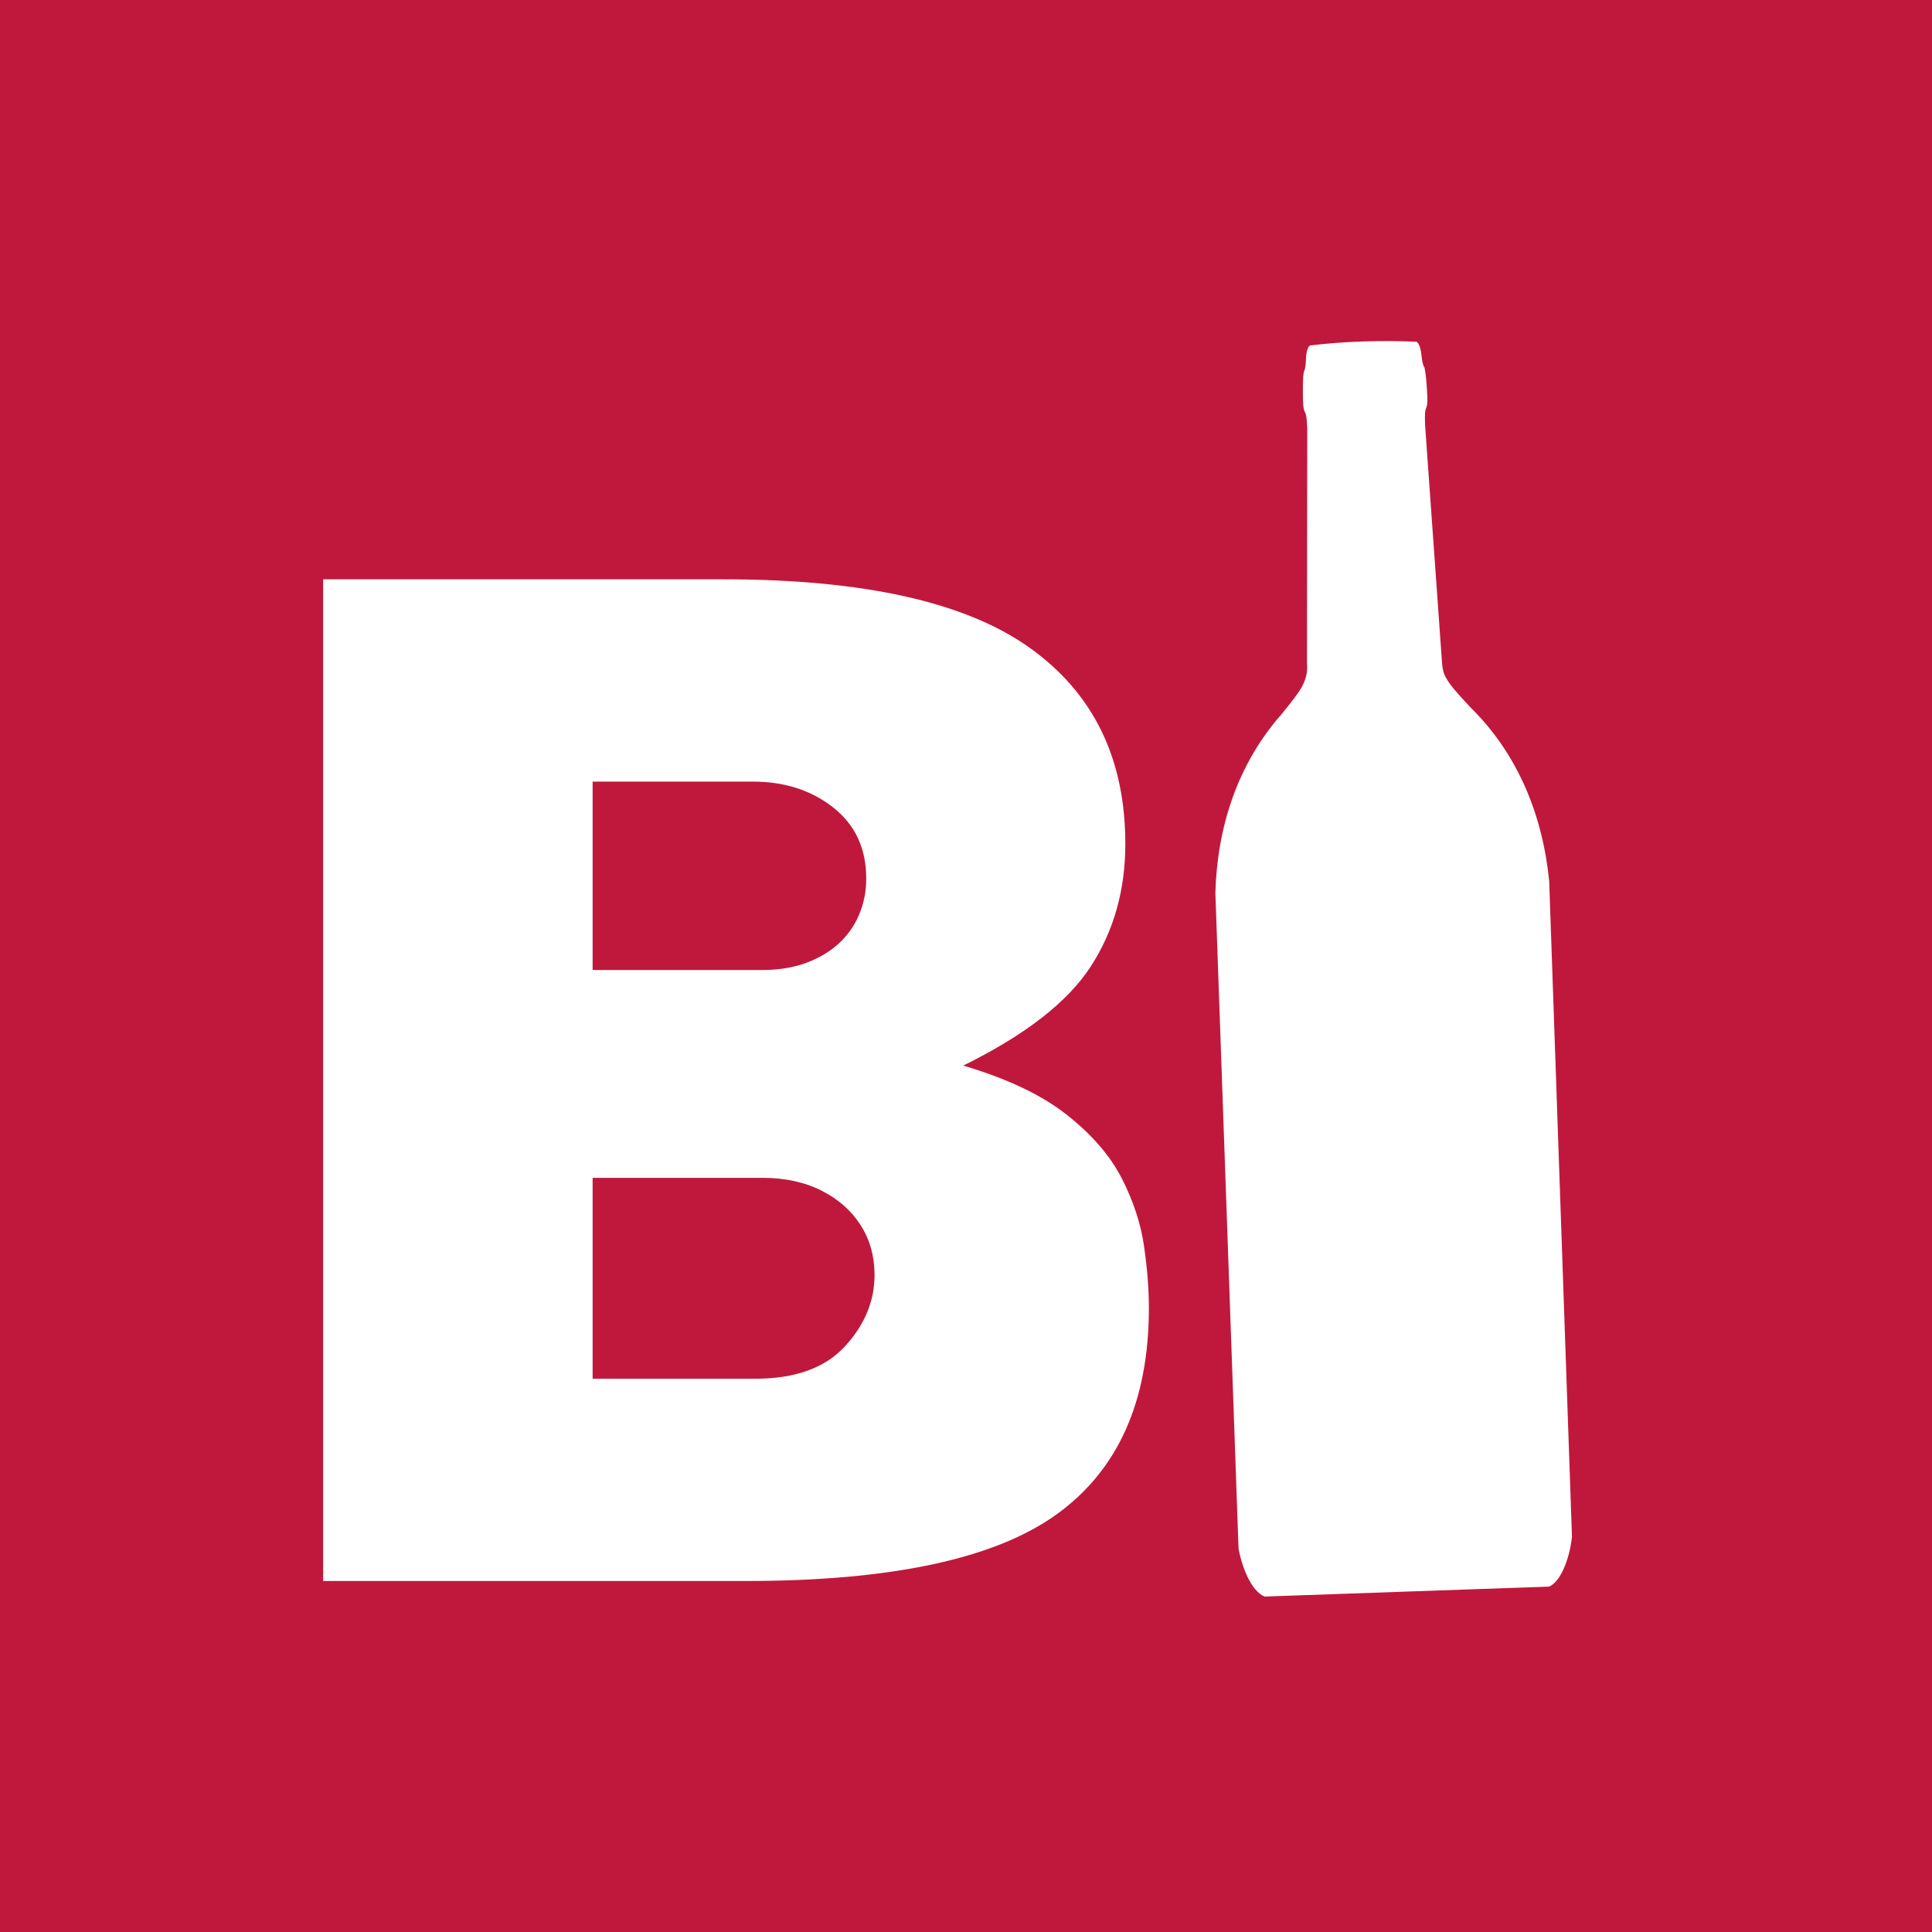
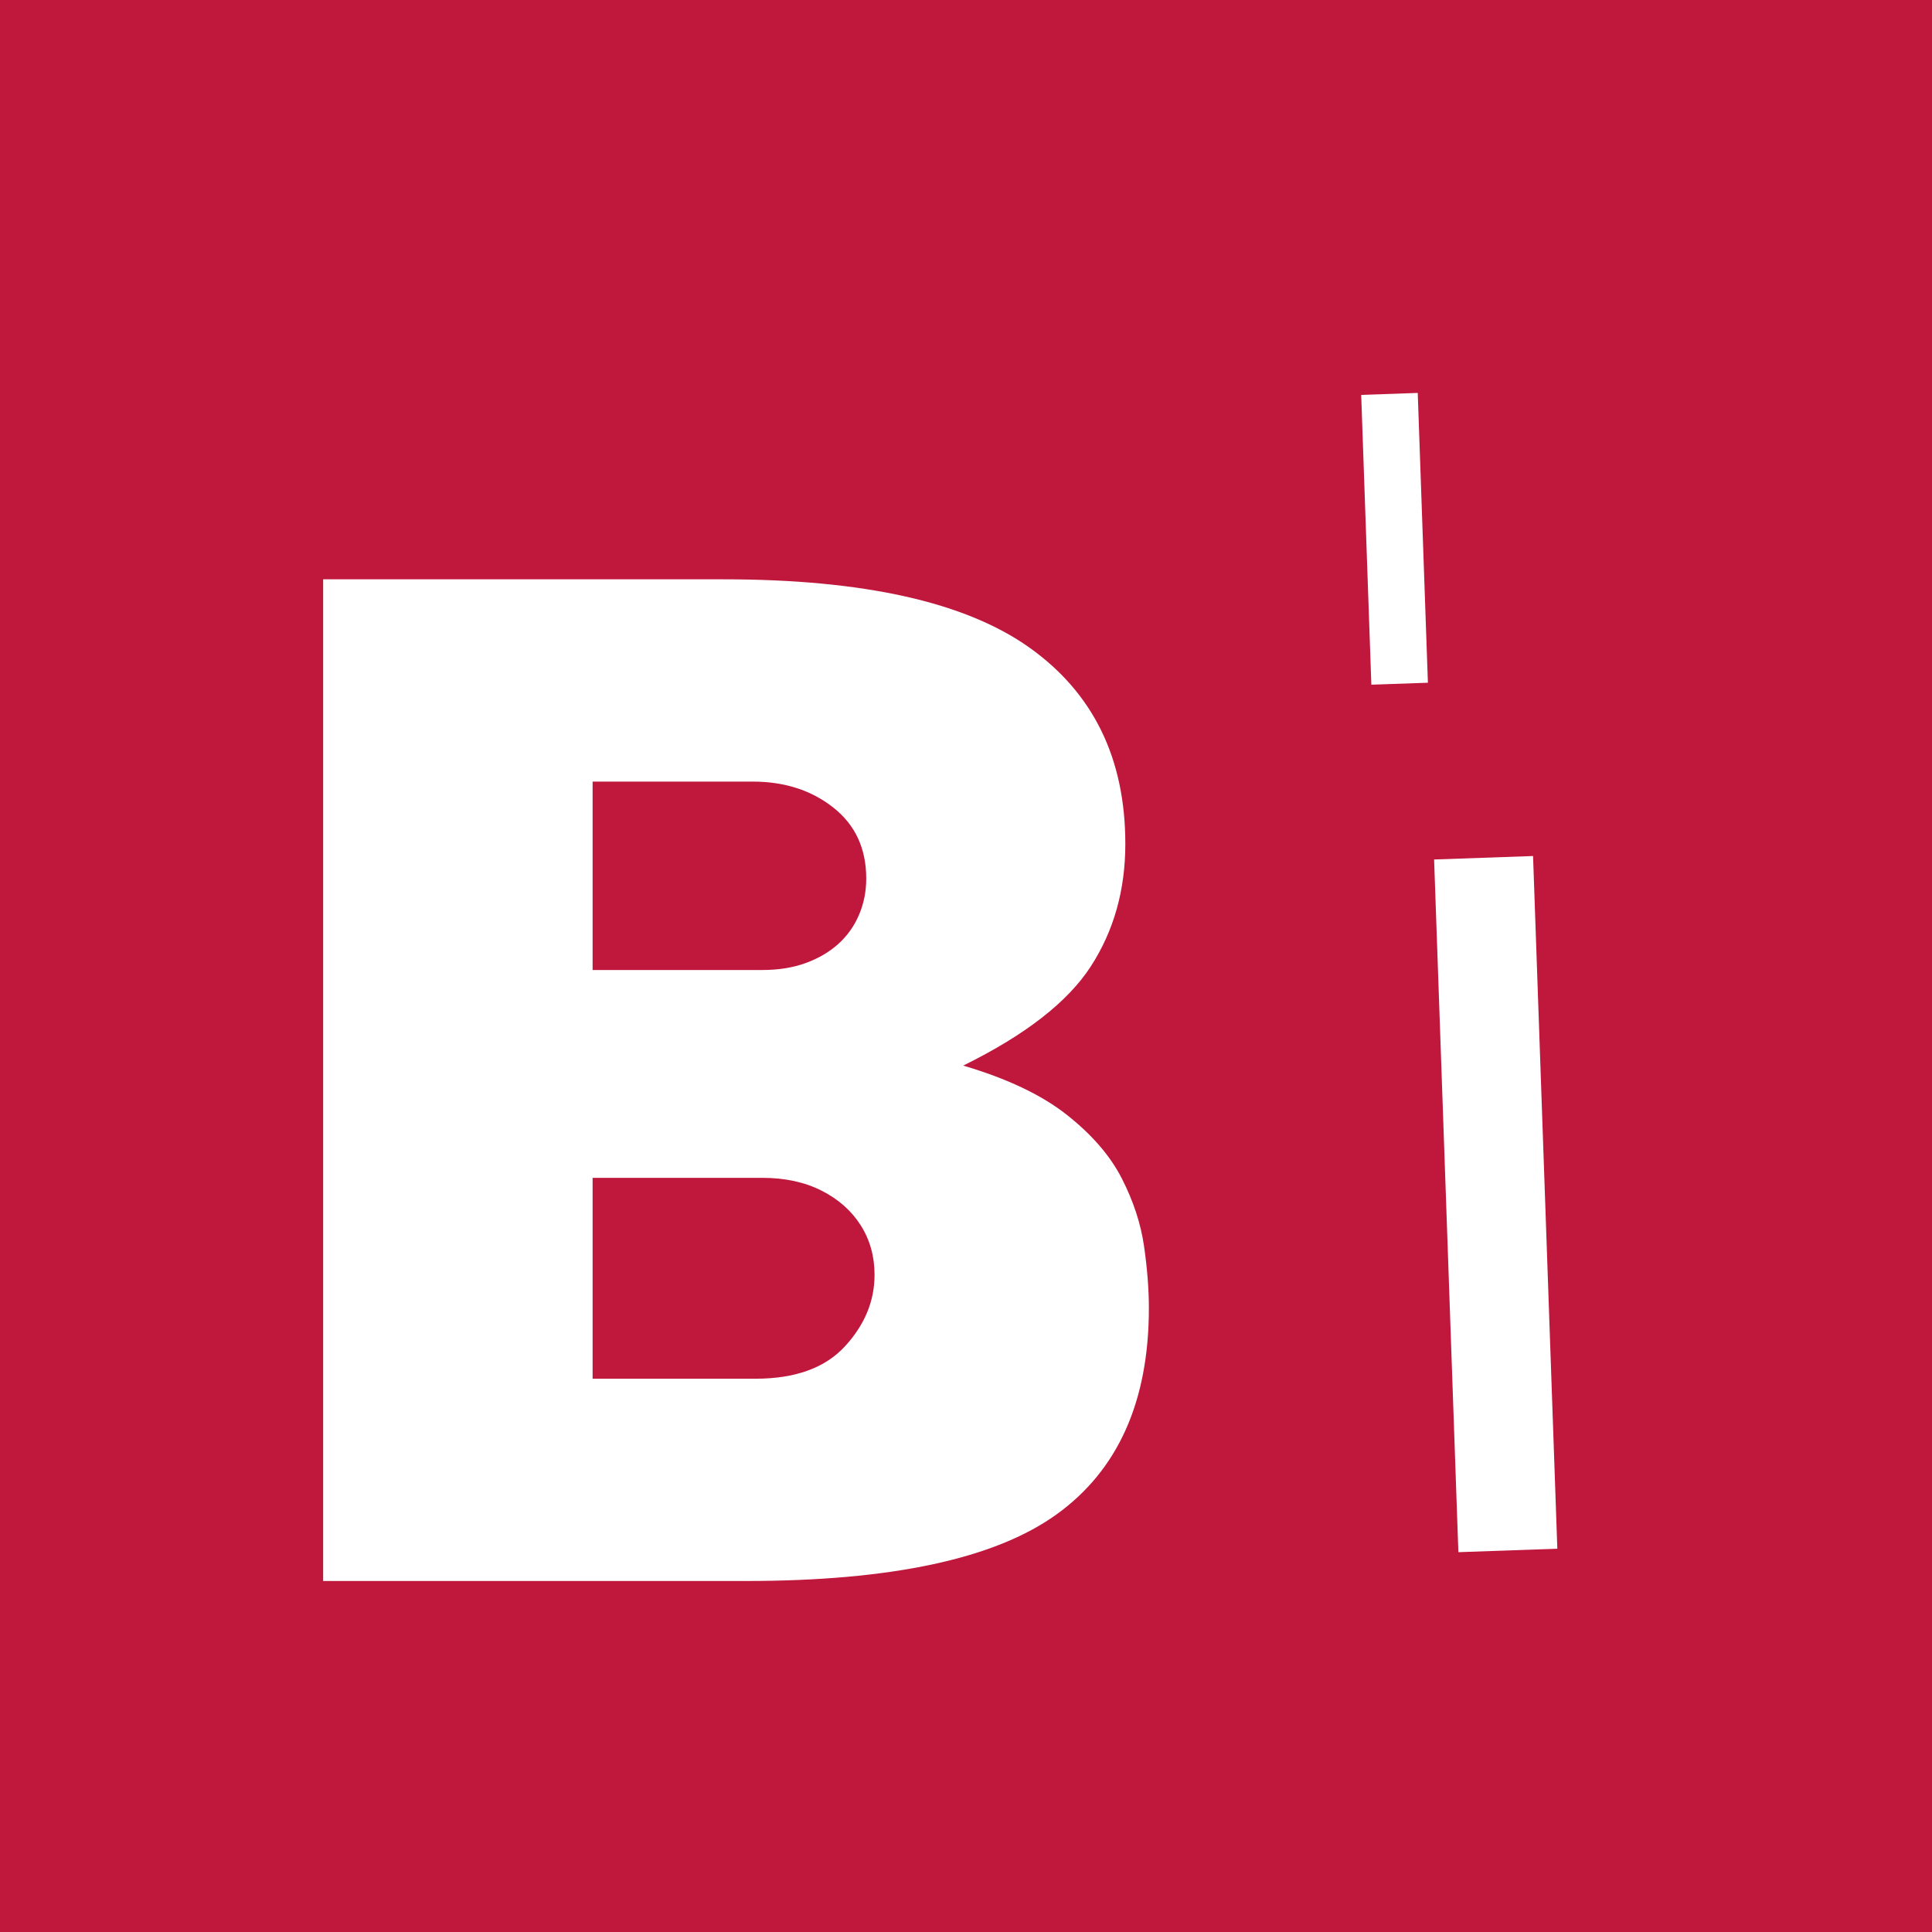
<svg xmlns="http://www.w3.org/2000/svg" version="1.0" preserveAspectRatio="xMidYMid meet" height="2000" viewBox="0 0 1500 1500" zoomAndPan="magnify" width="2000">
  <defs>
    <g />
    <clipPath id="3a00705341">
      <rect height="1269" y="0" width="769" x="0" />
    </clipPath>
    <clipPath id="a7b39b241d">
      <path clip-rule="nonzero" d="M 1113 664 L 1210 664 L 1210 1206 L 1113 1206 Z M 1113 664" />
    </clipPath>
    <clipPath id="ab1402ce3f">
      <path clip-rule="nonzero" d="M 928.582 268.926 L 1187.922 259.836 L 1221.965 1231.242 L 962.625 1240.328 Z M 928.582 268.926" />
    </clipPath>
    <clipPath id="3ba8fa1519">
      <path clip-rule="nonzero" d="M 928.582 268.926 L 1187.922 259.836 L 1221.965 1231.242 L 962.625 1240.328 Z M 928.582 268.926" />
    </clipPath>
    <clipPath id="98166ada11">
      <path clip-rule="nonzero" d="M 1056 305 L 1109 305 L 1109 532 L 1056 532 Z M 1056 305" />
    </clipPath>
    <clipPath id="42fbfcb275">
      <path clip-rule="nonzero" d="M 928.582 268.926 L 1187.922 259.836 L 1221.965 1231.242 L 962.625 1240.328 Z M 928.582 268.926" />
    </clipPath>
    <clipPath id="8d208f6d73">
      <path clip-rule="nonzero" d="M 928.582 268.926 L 1187.922 259.836 L 1221.965 1231.242 L 962.625 1240.328 Z M 928.582 268.926" />
    </clipPath>
    <clipPath id="566585d05e">
-       <path clip-rule="nonzero" d="M 943 264 L 1221 264 L 1221 1240 L 943 1240 Z M 943 264" />
-     </clipPath>
+       </clipPath>
    <clipPath id="1b33d4a9c4">
      <path clip-rule="nonzero" d="M 928.582 268.926 L 1187.922 259.836 L 1221.965 1231.242 L 962.625 1240.328 Z M 928.582 268.926" />
    </clipPath>
    <clipPath id="9ab3ac67ad">
      <path clip-rule="nonzero" d="M 928.582 268.926 L 1187.922 259.836 L 1221.965 1231.242 L 962.625 1240.328 Z M 928.582 268.926" />
    </clipPath>
  </defs>
-   <rect fill-opacity="1" height="1800" y="-150" fill="#ffffff" width="1800" x="-150" />
  <rect fill-opacity="1" height="1800" y="-150" fill="#c0183c" width="1800" x="-150" />
  <g transform="matrix(1, 0, 0, 1, 168, 209)">
    <g clip-path="url(#3a00705341)">
      <g fill-opacity="1" fill="#ffffff">
        <g transform="translate(10.279, 1018.482)">
          <g>
            <path d="M 72.609 0 L 72.609 -777.703 L 383.484 -777.703 C 492.117 -777.703 571.266 -760.039 620.922 -724.719 C 670.586 -689.406 695.422 -638.582 695.422 -572.25 C 695.422 -536.395 686.457 -504.66 668.531 -477.047 C 650.602 -449.441 617.613 -423.812 569.562 -400.156 C 603.625 -390.113 630.426 -377.383 649.969 -361.969 C 669.508 -346.551 683.758 -330.055 692.719 -312.484 C 701.688 -294.91 707.426 -277.426 709.938 -260.031 C 712.445 -242.645 713.703 -226.602 713.703 -211.906 C 713.703 -139.477 689.77 -86.051 641.906 -51.625 C 594.039 -17.207 513.633 0 400.688 0 Z M 281.828 -157.047 L 408.219 -157.047 C 439.051 -157.047 462.176 -165.379 477.594 -182.047 C 493.008 -198.723 500.719 -217.281 500.719 -237.719 C 500.719 -252.062 497.133 -264.879 489.969 -276.172 C 482.801 -287.473 472.672 -296.438 459.578 -303.062 C 446.492 -309.695 431.164 -313.016 413.594 -313.016 L 281.828 -313.016 Z M 281.828 -474.375 L 413.594 -474.375 C 426.145 -474.375 437.348 -476.164 447.203 -479.75 C 457.066 -483.332 465.492 -488.258 472.484 -494.531 C 479.484 -500.812 484.863 -508.344 488.625 -517.125 C 492.383 -525.914 494.266 -535.328 494.266 -545.359 C 494.266 -568.672 485.75 -587.047 468.719 -600.484 C 451.688 -613.93 430.801 -620.656 406.062 -620.656 L 281.828 -620.656 Z M 281.828 -474.375" />
          </g>
        </g>
      </g>
    </g>
  </g>
  <g clip-path="url(#a7b39b241d)">
    <g clip-path="url(#ab1402ce3f)">
      <g clip-path="url(#3ba8fa1519)">
        <path fill-rule="evenodd" fill-opacity="1" d="M 1113.434 667.309 L 1190.262 664.613 L 1209.109 1202.41 L 1132.281 1205.102 Z M 1113.434 667.309" fill="#ffffff" />
      </g>
    </g>
  </g>
  <g clip-path="url(#98166ada11)">
    <g clip-path="url(#42fbfcb275)">
      <g clip-path="url(#8d208f6d73)">
        <path fill-rule="evenodd" fill-opacity="1" d="M 1056.832 306.602 L 1100.73 305.062 L 1108.617 530.062 L 1064.715 531.602 Z M 1056.832 306.602" fill="#ffffff" />
      </g>
    </g>
  </g>
  <g clip-path="url(#566585d05e)">
    <g clip-path="url(#1b33d4a9c4)">
      <g clip-path="url(#9ab3ac67ad)">
        <path fill-rule="nonzero" fill-opacity="1" d="M 1016.996 268.215 C 1015.047 269.805 1014.082 273.555 1013.875 280.312 C 1013.77 283.703 1013.195 287.109 1012.605 287.871 C 1011.953 288.715 1011.539 294.66 1011.547 303.113 C 1011.559 314.836 1011.844 317.504 1013.324 320.359 C 1014.102 321.859 1014.562 323.754 1014.938 332.953 L 1014.738 514.441 C 1015.453 521.438 1013.996 527.289 1010.723 533.426 C 1008.066 538.086 1003.684 543.777 995.113 554.379 C 960.738 593.277 945.051 642.164 943.609 693.234 L 961.59 1202.016 C 963.758 1215.152 971.195 1235.492 981.926 1239.555 L 1202.809 1231.816 C 1213.227 1227.012 1219.227 1206.199 1220.469 1192.945 L 1202.785 684.148 C 1197.773 633.305 1178.703 585.637 1141.688 549.242 C 1130.844 537.598 1126.156 532.23 1123.297 527.258 C 1120.129 522.609 1119.797 517.527 1119.41 512.137 L 1106.41 329.746 C 1106.141 320.547 1106.469 318.621 1107.141 317.07 C 1108.414 314.117 1108.512 311.438 1107.703 299.742 C 1107.121 291.312 1106.293 285.41 1105.582 284.613 C 1104.941 283.895 1104.129 280.539 1103.789 277.164 C 1103.105 270.438 1101.879 266.762 1099.828 265.312 C 1072.238 264.156 1044.426 264.934 1016.996 268.215 Z M 1088.227 324.48 L 1093.031 324.312 L 1099.086 497.18 L 1094.285 497.348 Z M 1155.066 695.211 L 1172.602 1195.551 L 1166.84 1195.75 L 1149.305 695.414 Z M 1175.234 694.504 L 1192.77 1194.844 L 1180.285 1195.281 L 1162.75 694.941 Z M 1175.234 694.504" fill="#ffffff" />
      </g>
    </g>
  </g>
</svg>